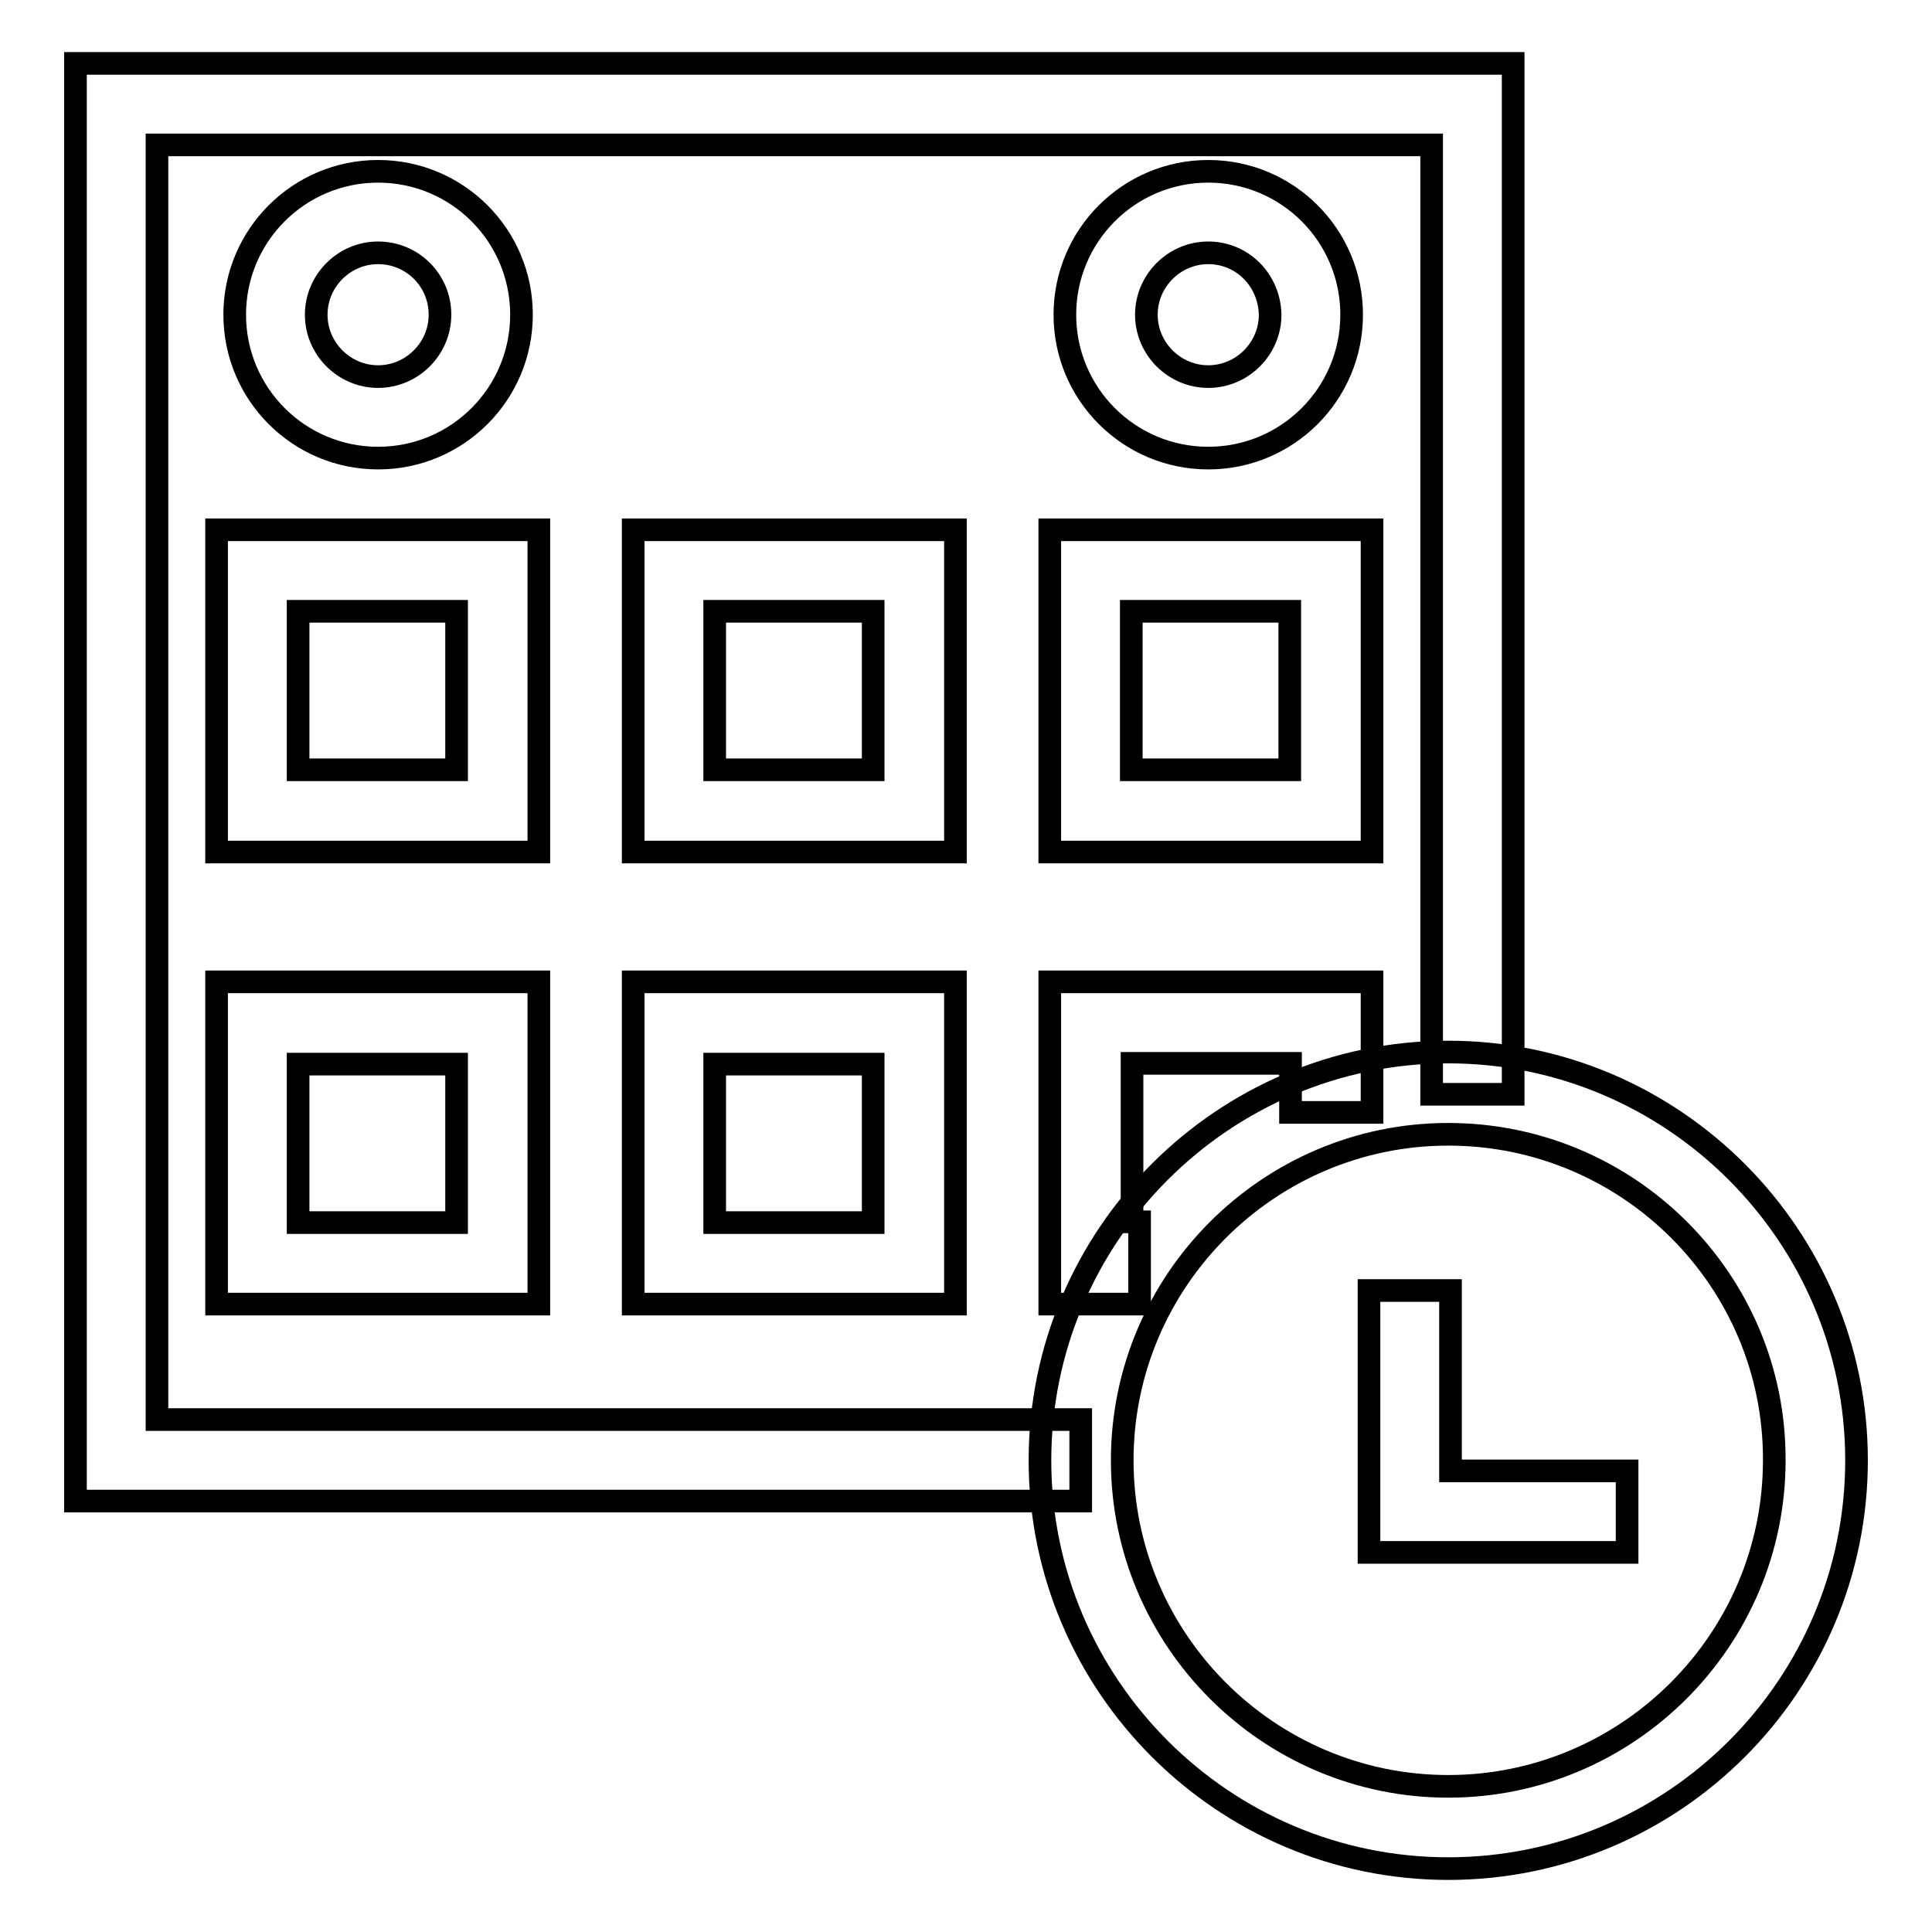
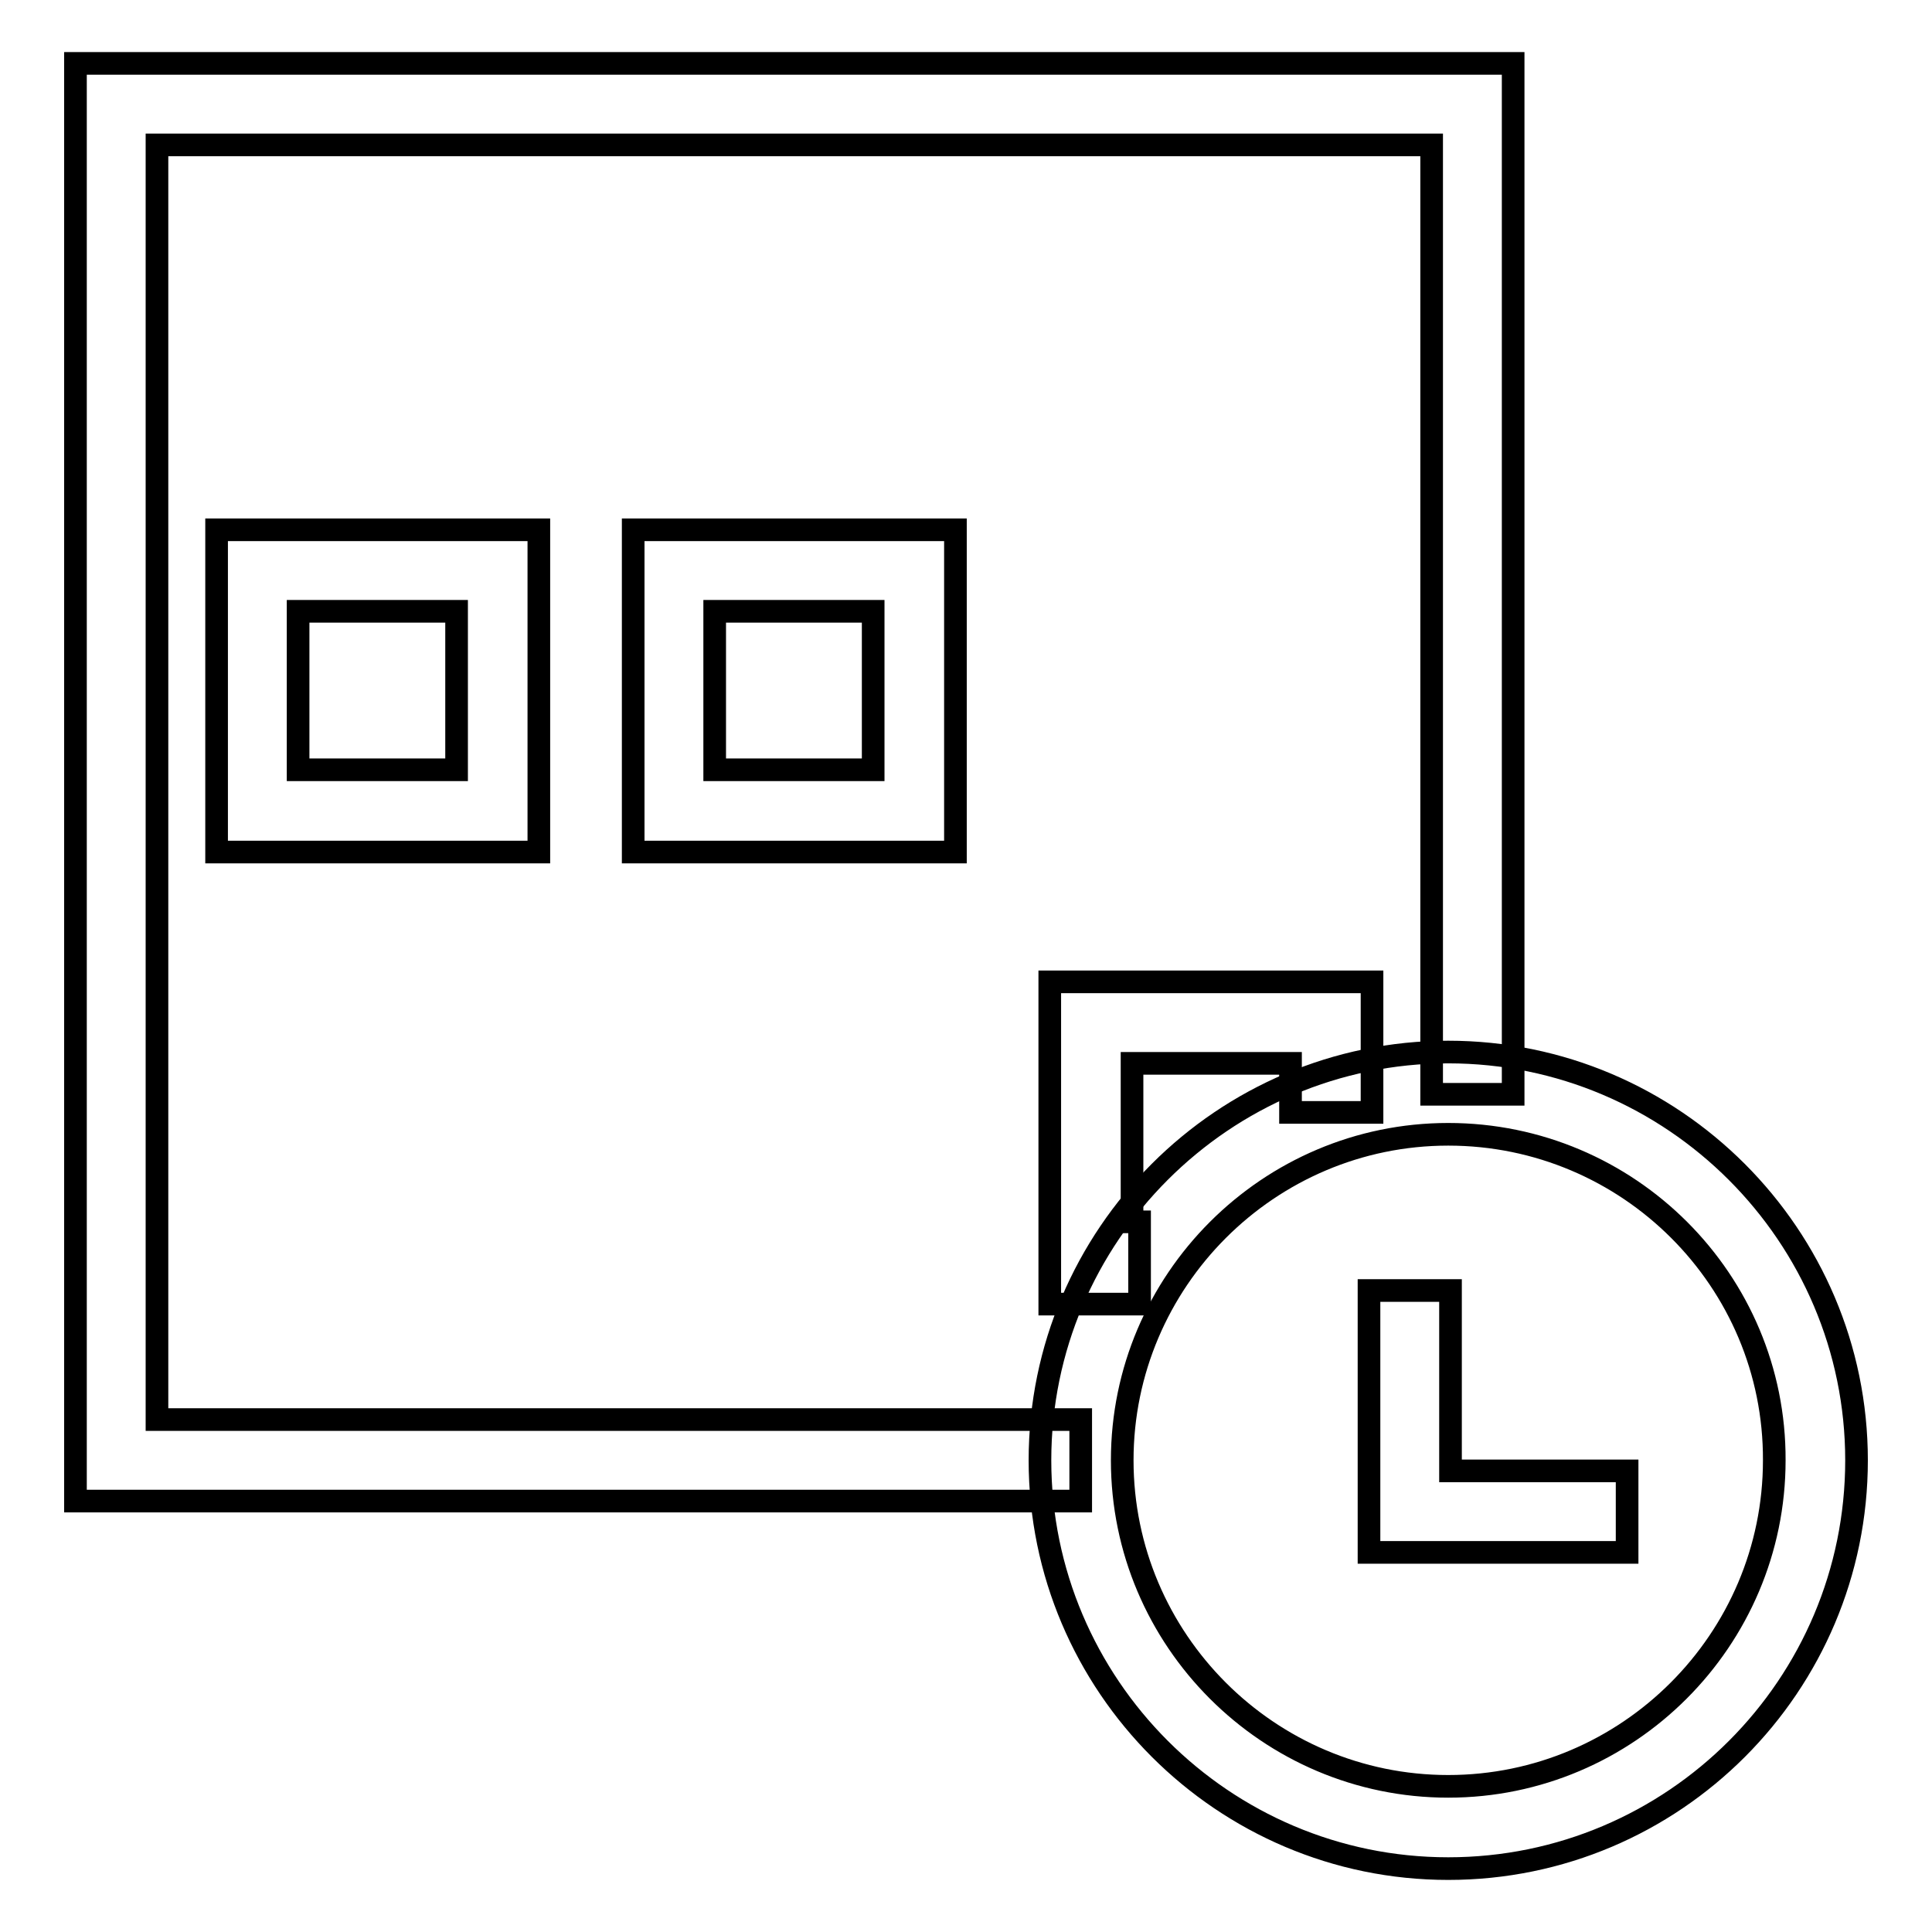
<svg xmlns="http://www.w3.org/2000/svg" version="1.1" x="0px" y="0px" viewBox="0 0 256 256" enable-background="new 0 0 256 256" xml:space="preserve">
  <g>
    <g>
      <path stroke-width="3" fill-opacity="0" stroke="#000000" d="M191.9,247.6c-29.8,0-54.1-24.3-54.1-54.1c0-29.8,24.3-54.1,54.1-54.1c29.8,0,54.1,24.3,54.1,54.1C246,223.3,221.8,247.6,191.9,247.6z M191.9,150.3c-23.8,0-43.2,19.4-43.2,43.2c0,23.8,19.4,43.2,43.2,43.2c23.8,0,43.2-19.4,43.2-43.2C235.2,169.7,215.8,150.3,191.9,150.3z" />
-       <path stroke-width="3" fill-opacity="0" stroke="#000000" d="M50.1,60.7c-10.5,0-19-8.5-19-19s8.5-19,19-19c10.5,0,19,8.5,19,19S60.6,60.7,50.1,60.7z M50.1,33.5c-4.5,0-8.2,3.7-8.2,8.2c0,4.5,3.7,8.2,8.2,8.2c4.5,0,8.2-3.7,8.2-8.2C58.3,37.1,54.6,33.5,50.1,33.5z" />
-       <path stroke-width="3" fill-opacity="0" stroke="#000000" d="M160.1,60.7c-10.5,0-19-8.5-19-19s8.5-19,19-19s19,8.5,19,19S170.6,60.7,160.1,60.7z M160.1,33.5c-4.5,0-8.2,3.7-8.2,8.2c0,4.5,3.7,8.2,8.2,8.2s8.2-3.7,8.2-8.2C168.2,37.1,164.6,33.5,160.1,33.5z" />
      <path stroke-width="3" fill-opacity="0" stroke="#000000" d="M71.4,112.9H28.7V70.2h42.7V112.9L71.4,112.9z M39.5,102h21V81h-21V102L39.5,102z" />
      <path stroke-width="3" fill-opacity="0" stroke="#000000" d="M126.6,112.9H83.9V70.2h42.7V112.9z M94.7,102h21V81h-21V102z" />
-       <path stroke-width="3" fill-opacity="0" stroke="#000000" d="M181.8,112.9h-42.7V70.2h42.7V112.9L181.8,112.9z M149.9,102h21V81h-21V102z" />
-       <path stroke-width="3" fill-opacity="0" stroke="#000000" d="M71.4,172.8H28.7v-42.7h42.7V172.8L71.4,172.8z M39.5,162h21v-21h-21V162L39.5,162z" />
-       <path stroke-width="3" fill-opacity="0" stroke="#000000" d="M126.6,172.8H83.9v-42.7h42.7V172.8z M94.7,162h21v-21h-21V162z" />
      <path stroke-width="3" fill-opacity="0" stroke="#000000" d="M143.3,198.9H10V8.4h190.5V145h-10.8V19.2H20.8v168.9h122.4V198.9z" />
      <path stroke-width="3" fill-opacity="0" stroke="#000000" d="M150.9,172.8h-11.8v-42.7h42.7v17.3H171v-6.5h-21v21h1V172.8z" />
      <path stroke-width="3" fill-opacity="0" stroke="#000000" d="M215.6,205.7h-34.2V171h10.8v23.9h23.4V205.7z" />
    </g>
  </g>
</svg>